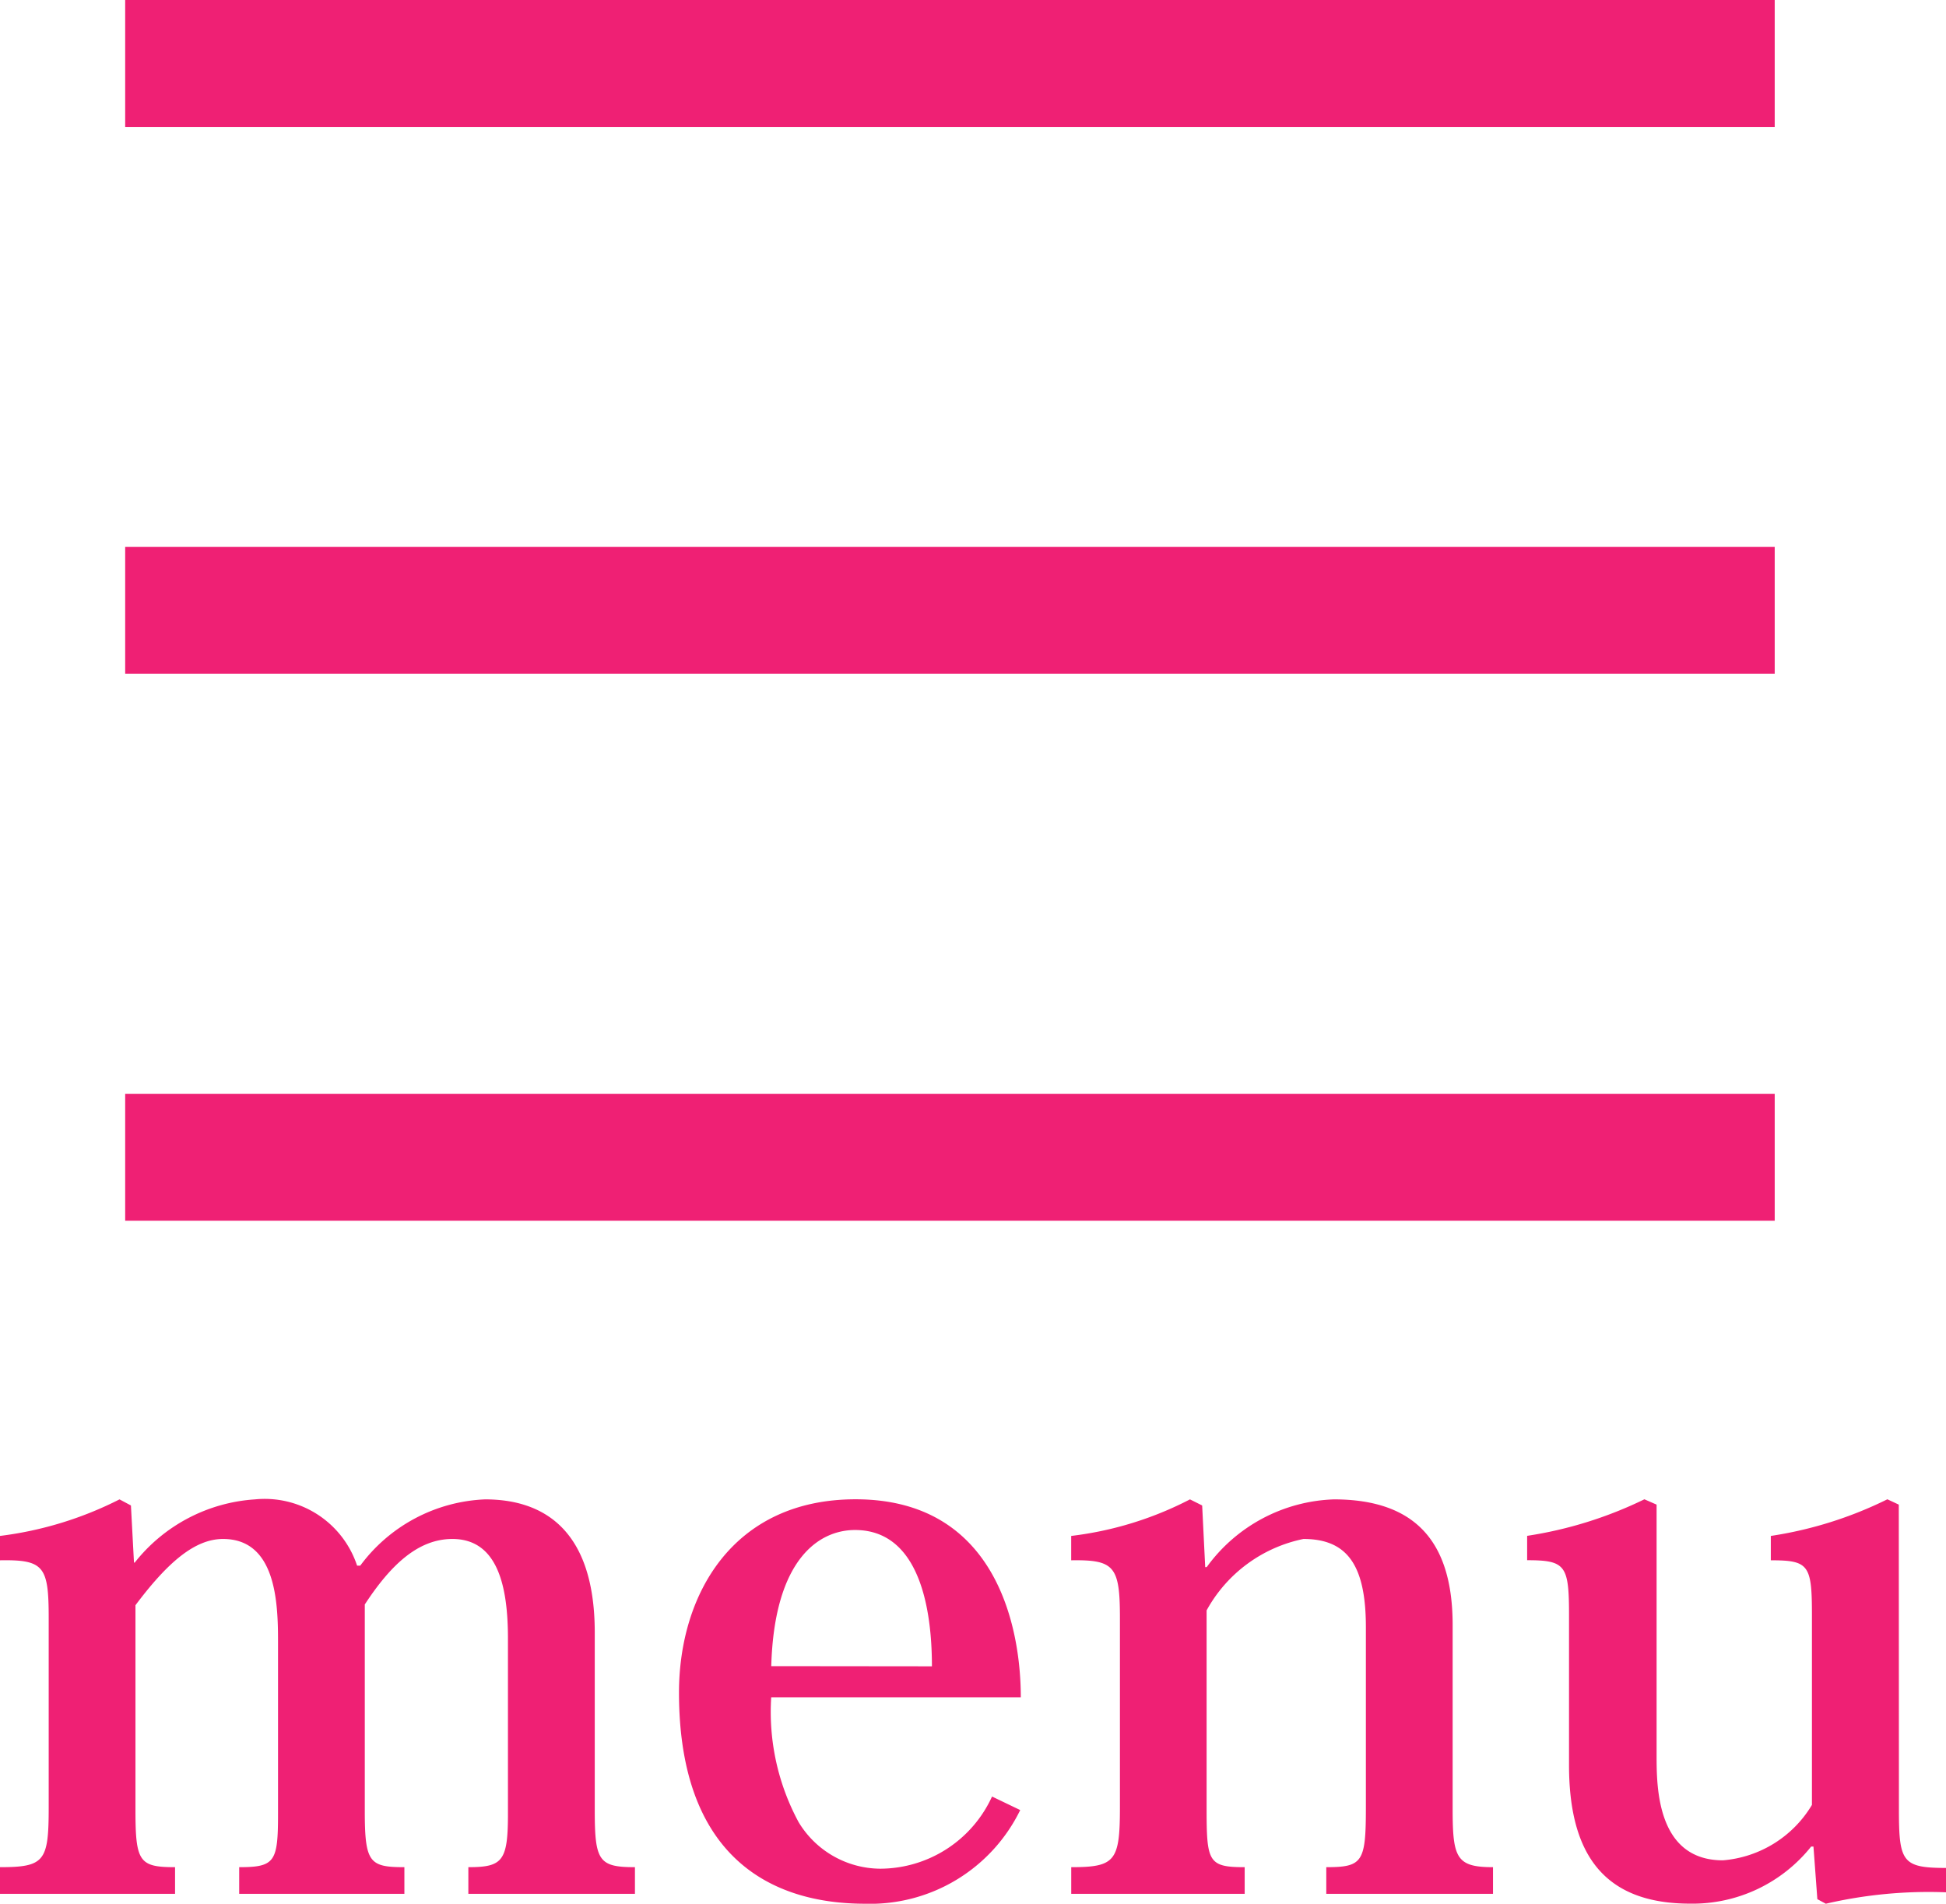
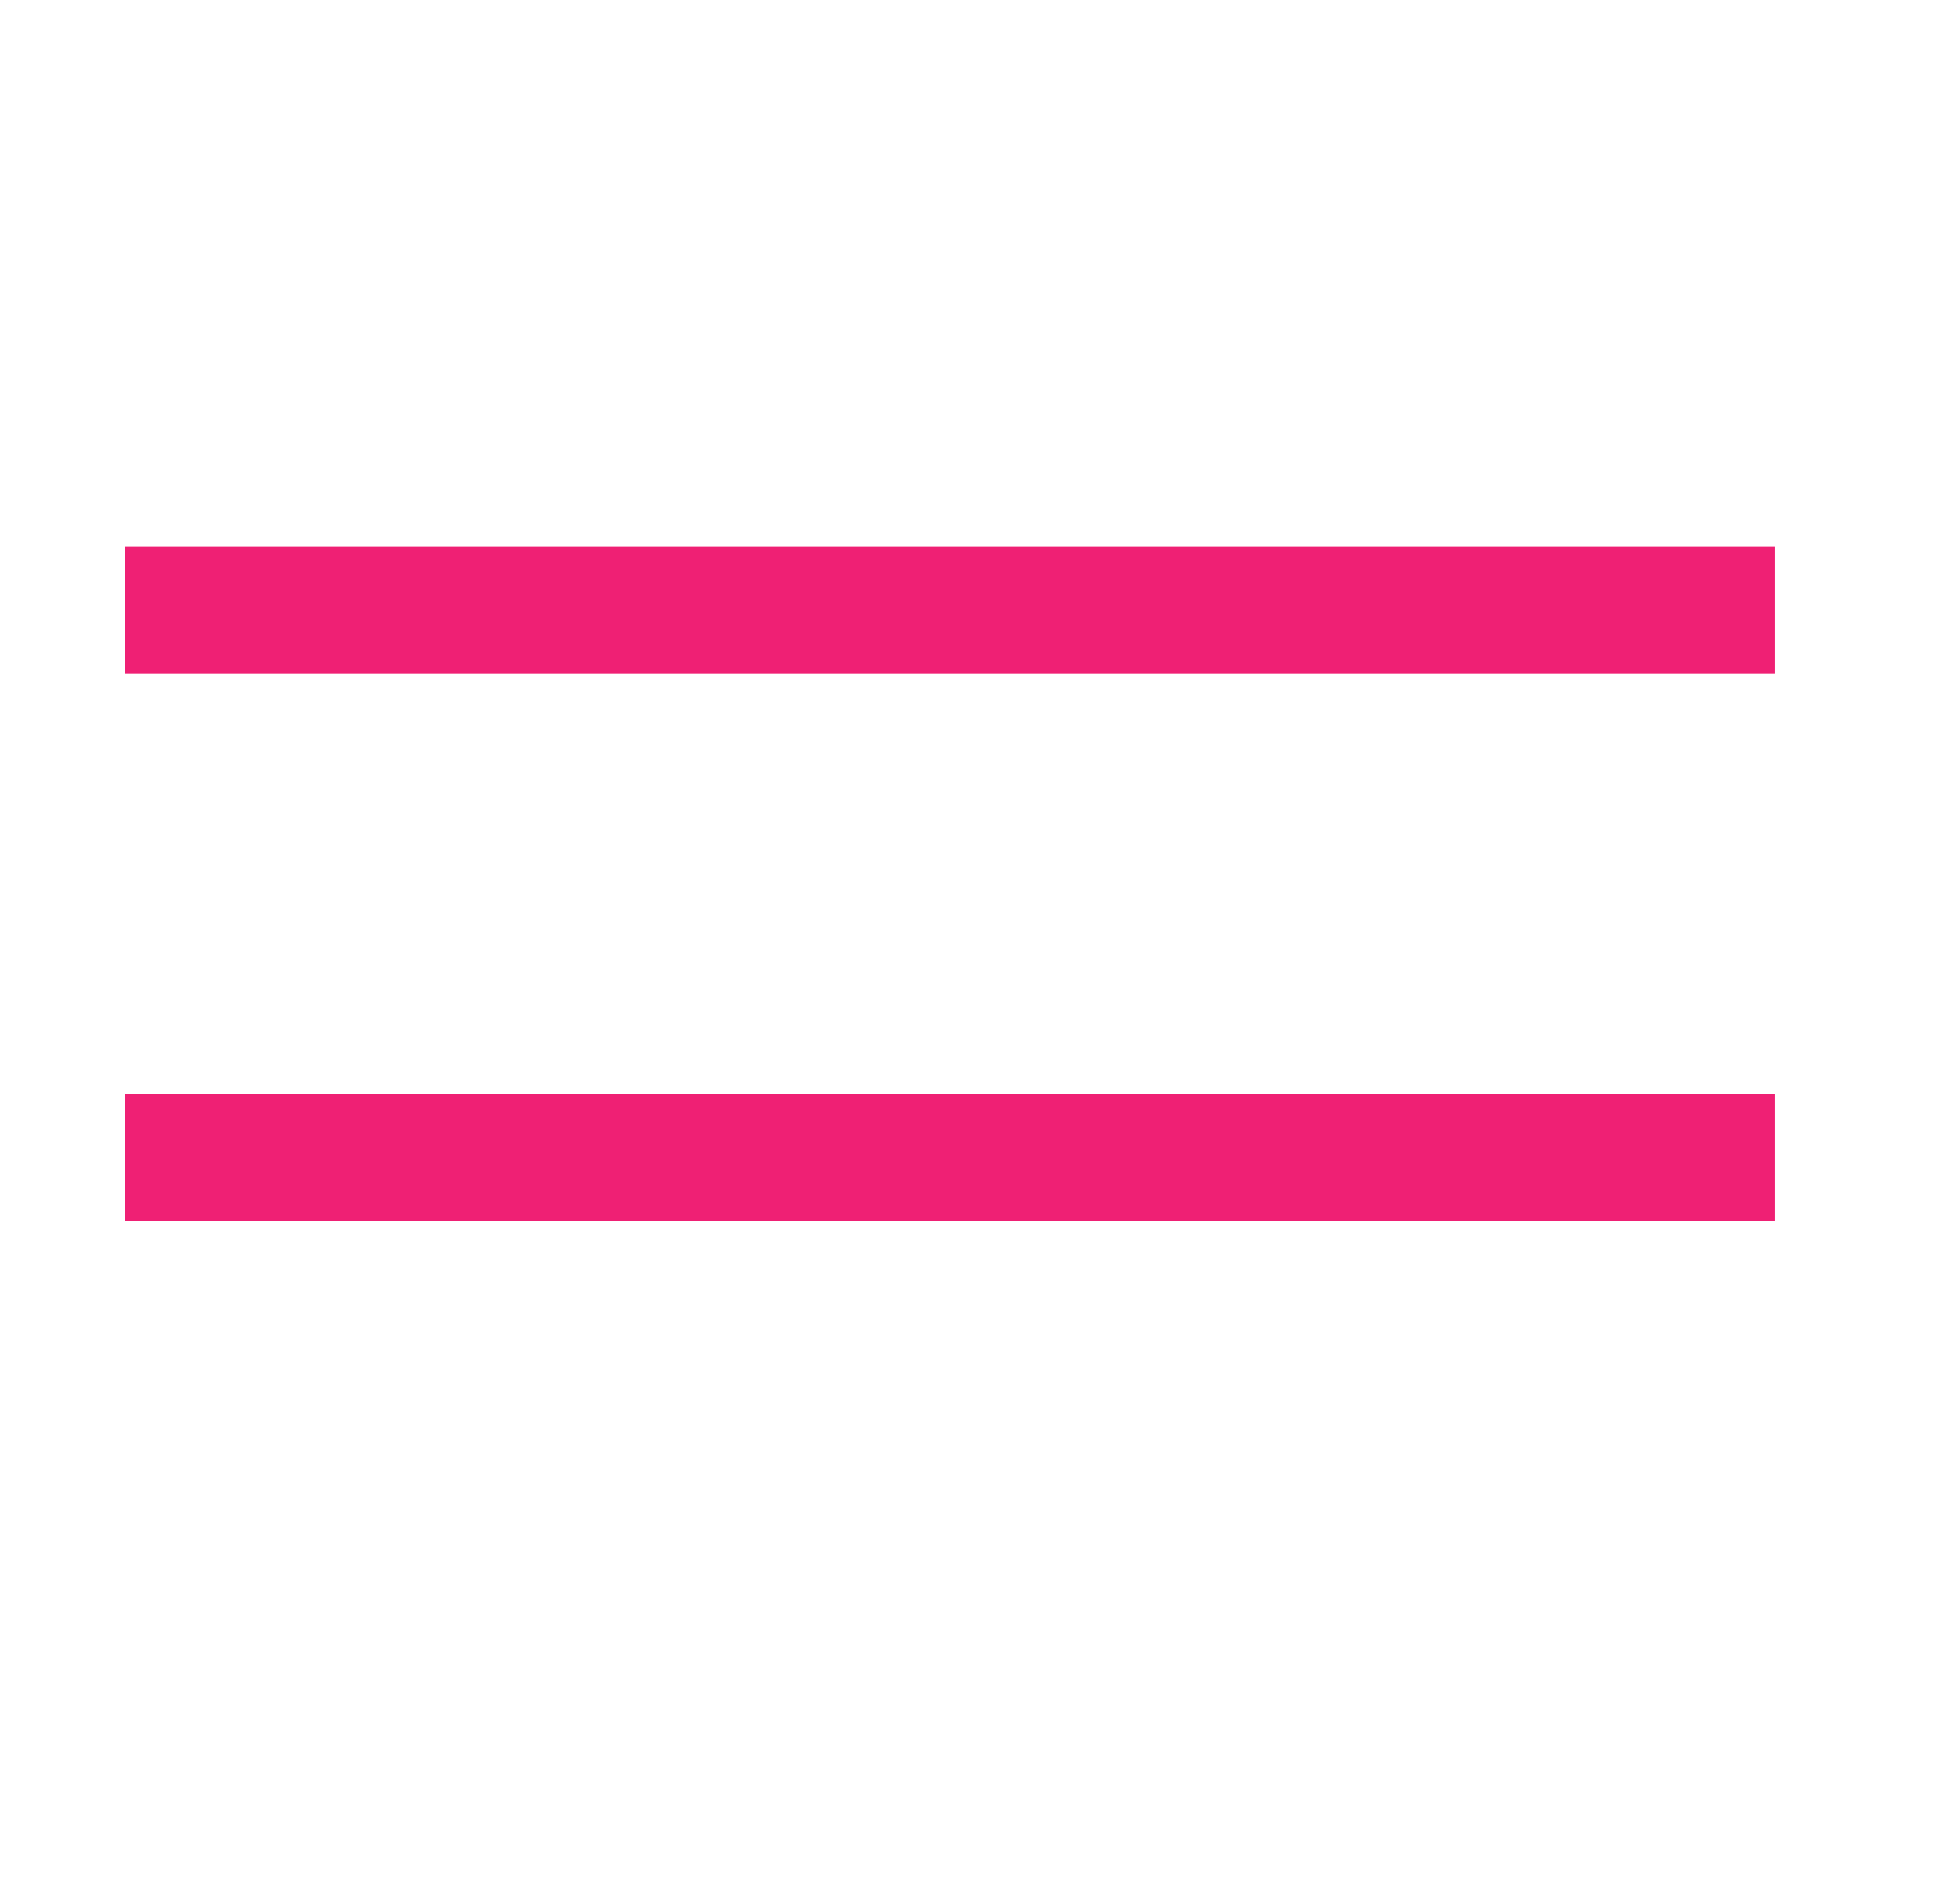
<svg xmlns="http://www.w3.org/2000/svg" height="45" viewBox="0 0 46 45" width="46">
  <g fill="#ef2074">
-     <path d="m0 0h38.992v3h-38.992z" transform="translate(2.959)" />
    <path d="m0 0h38.992v3h-38.992z" transform="translate(2.959 12.928)" />
    <path d="m0 0h38.992v3h-38.992z" transform="translate(2.959 25.855)" />
-     <path d="m-14.518-7.758a2.3 2.3 0 0 0 -2.412-1.566 3.944 3.944 0 0 0 -2.844 1.494h-.018l-.072-1.35-.27-.144a8.551 8.551 0 0 1 -2.826.864v.576c1.044-.018 1.152.144 1.152 1.368v4.464c0 1.278-.09 1.422-1.152 1.422v.63h4.139v-.63c-.846 0-.936-.126-.936-1.35v-4.842c.756-1.008 1.4-1.566 2.07-1.566 1.242 0 1.3 1.476 1.3 2.412v4.086c0 1.134-.072 1.26-.918 1.26v.63h3.905v-.63c-.828 0-.936-.108-.936-1.332v-4.878c.612-.936 1.26-1.548 2.07-1.548 1.08 0 1.314 1.134 1.314 2.358v4.14c0 1.116-.126 1.26-.936 1.26v.63h3.938v-.63c-.85 0-.95-.144-.95-1.332v-4.212c0-2.5-1.278-3.15-2.592-3.15a3.866 3.866 0 0 0 -2.951 1.566zm15.009 5.458a2.915 2.915 0 0 1 -2.646 1.706 2.27 2.27 0 0 1 -1.926-1.1 5.481 5.481 0 0 1 -.648-2.952h5.9c0-1.674-.594-4.68-3.905-4.68-2.9 0-4.175 2.25-4.175 4.572.003 3.89 2.181 4.988 4.394 4.988a3.945 3.945 0 0 0 3.672-2.214zm-5.219-3.082c.072-2.538 1.134-3.218 1.98-3.218 1.656 0 1.818 2.2 1.818 3.222zm10.258-2.34-.072-1.458-.288-.144a8.206 8.206 0 0 1 -2.808.864v.576c1.026-.016 1.152.144 1.152 1.368v4.464c0 1.278-.108 1.422-1.151 1.422v.63h4.1v-.63c-.864 0-.9-.126-.9-1.4v-4.67a3.383 3.383 0 0 1 2.289-1.688c1.044 0 1.476.63 1.476 2.088v4.248c0 1.3-.072 1.422-.936 1.422v.63h3.941v-.63c-.864 0-.954-.216-.954-1.368v-4.356c0-1.89-.81-2.97-2.808-2.97a3.872 3.872 0 0 0 -3.005 1.6zm16.395-1.478-.27-.126a9.35 9.35 0 0 1 -2.755.866v.576c.9 0 .972.108.972 1.3v4.482a2.707 2.707 0 0 1 -2.104 1.31c-1.568 0-1.568-1.746-1.568-2.484v-5.924l-.288-.126a9.621 9.621 0 0 1 -2.772.864v.576c.918 0 .99.126.99 1.314v3.528c0 2.07.792 3.276 2.862 3.276a3.585 3.585 0 0 0 2.862-1.35h.054l.092 1.244.2.108a10.751 10.751 0 0 1 2.844-.27v-.576c-1.044 0-1.116-.144-1.116-1.4z" transform="translate(22.959 44.766)" />
  </g>
</svg>